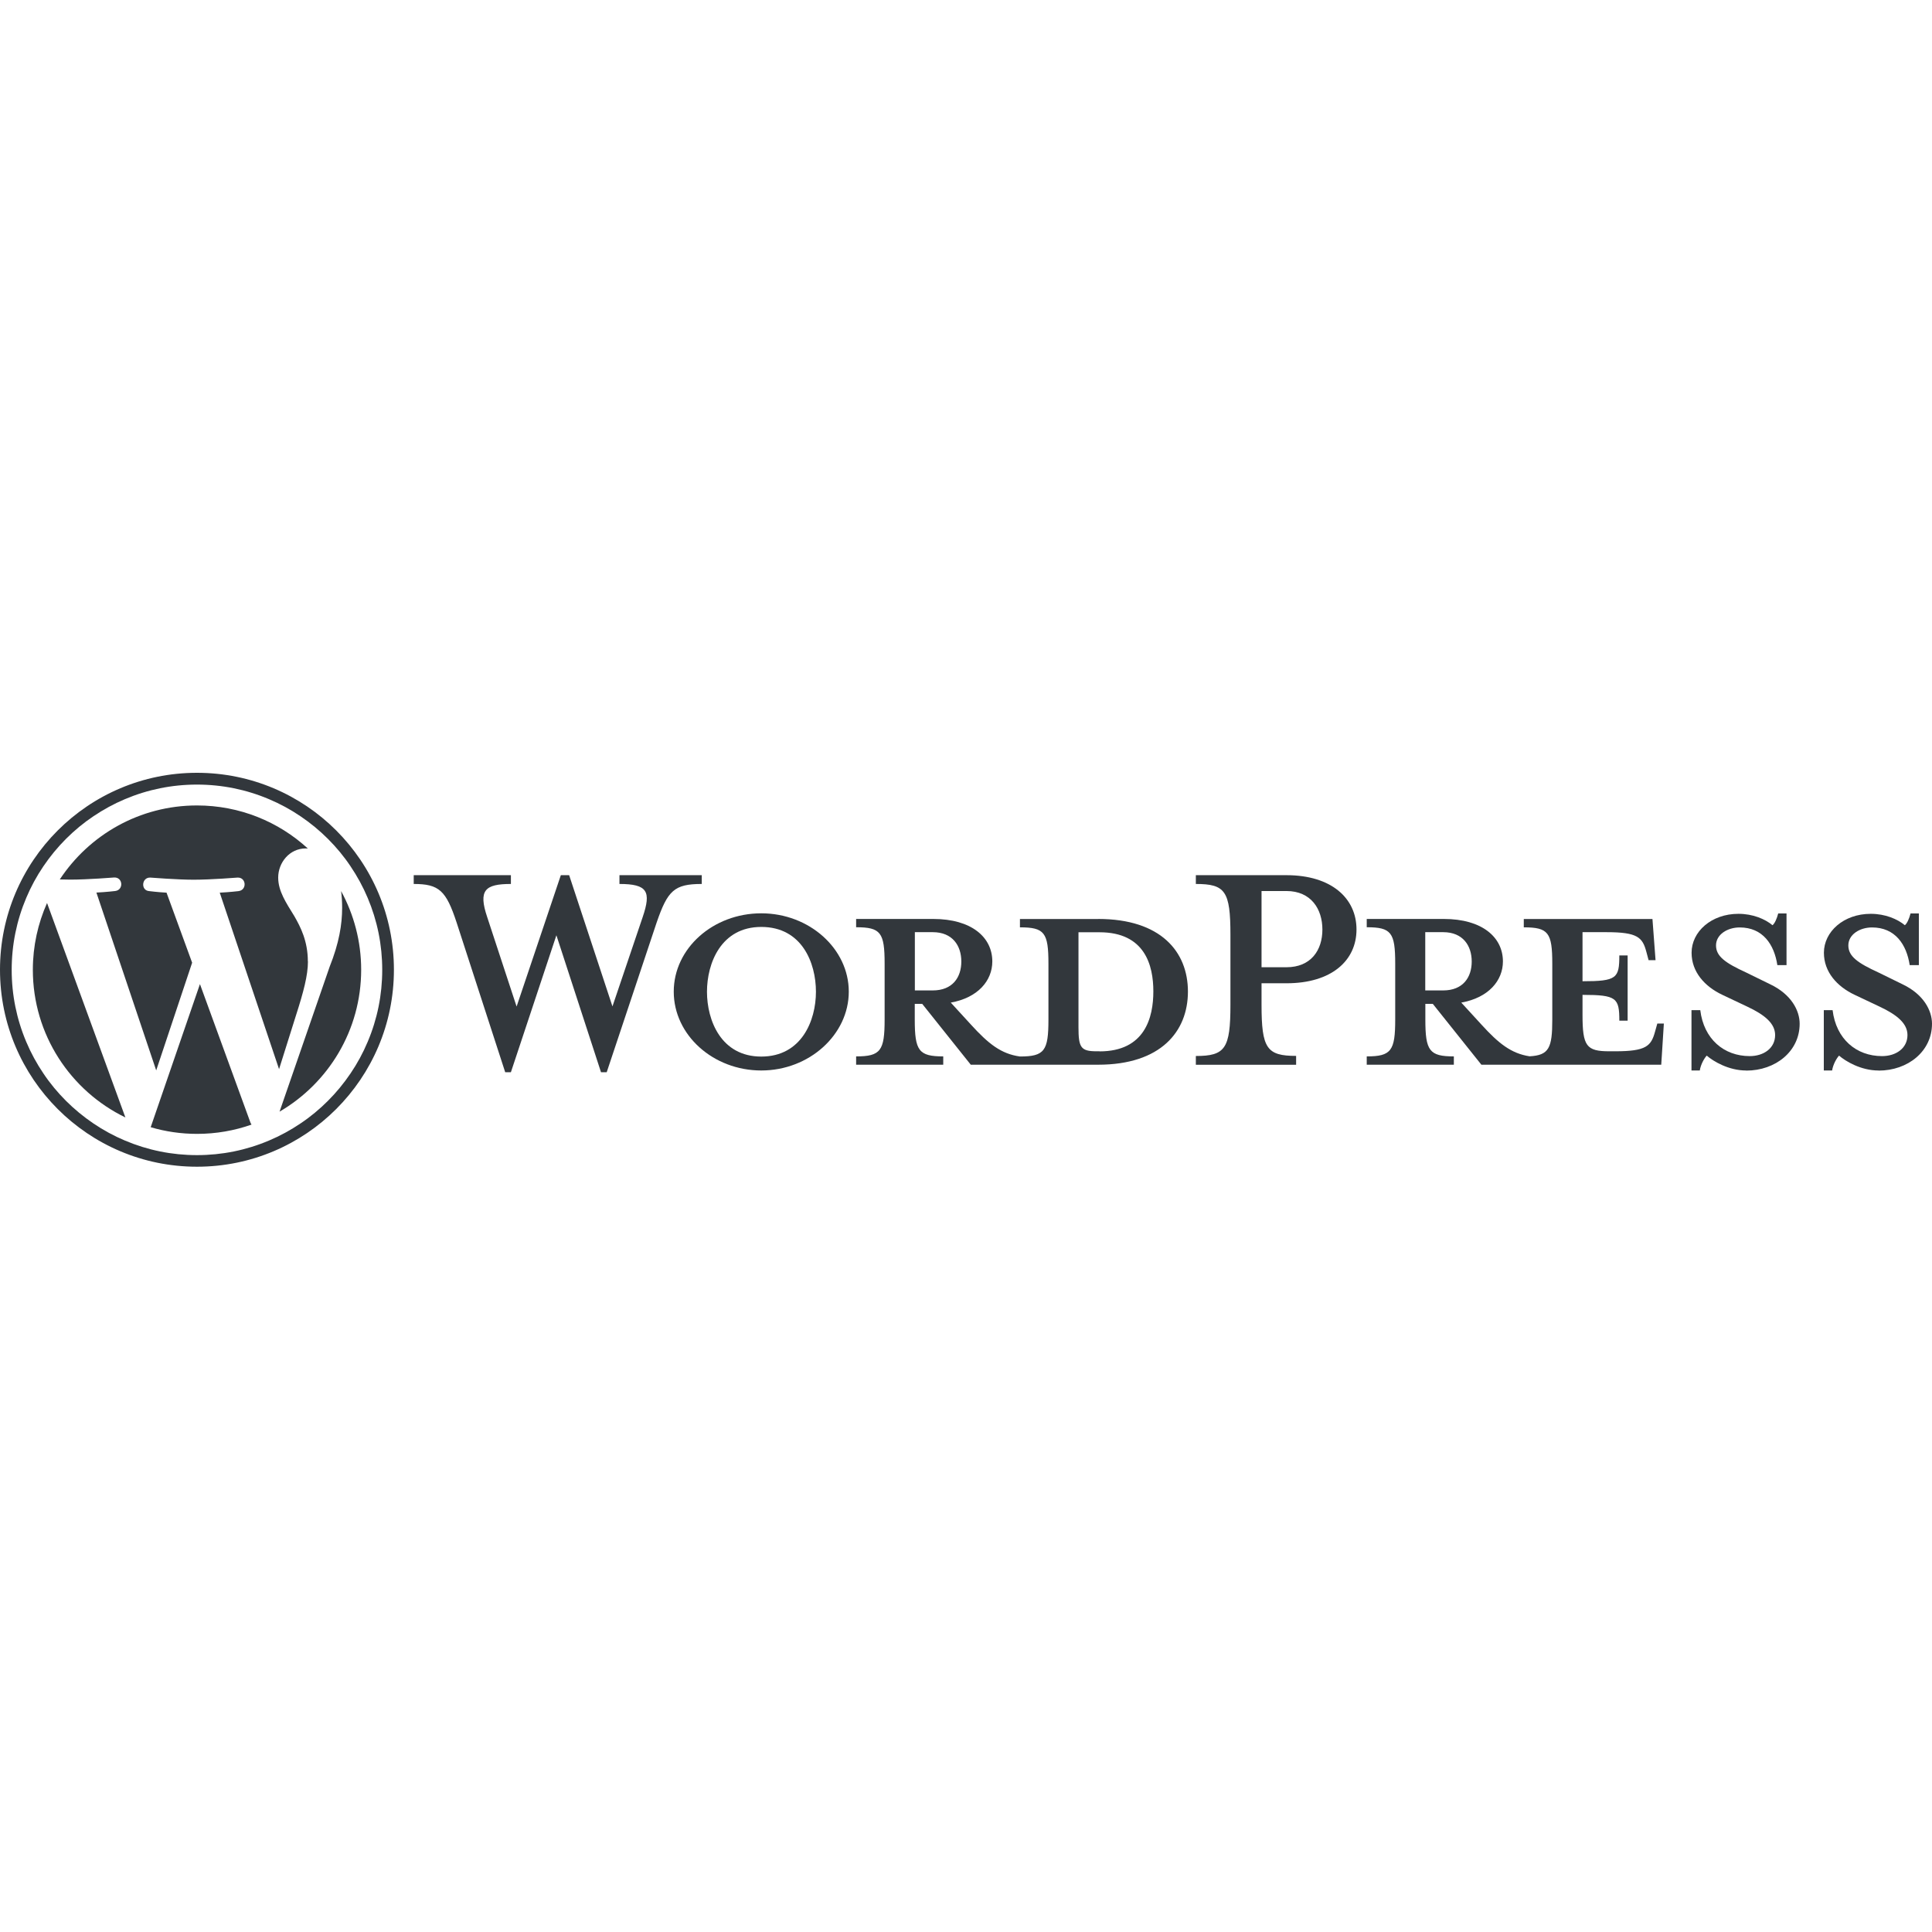
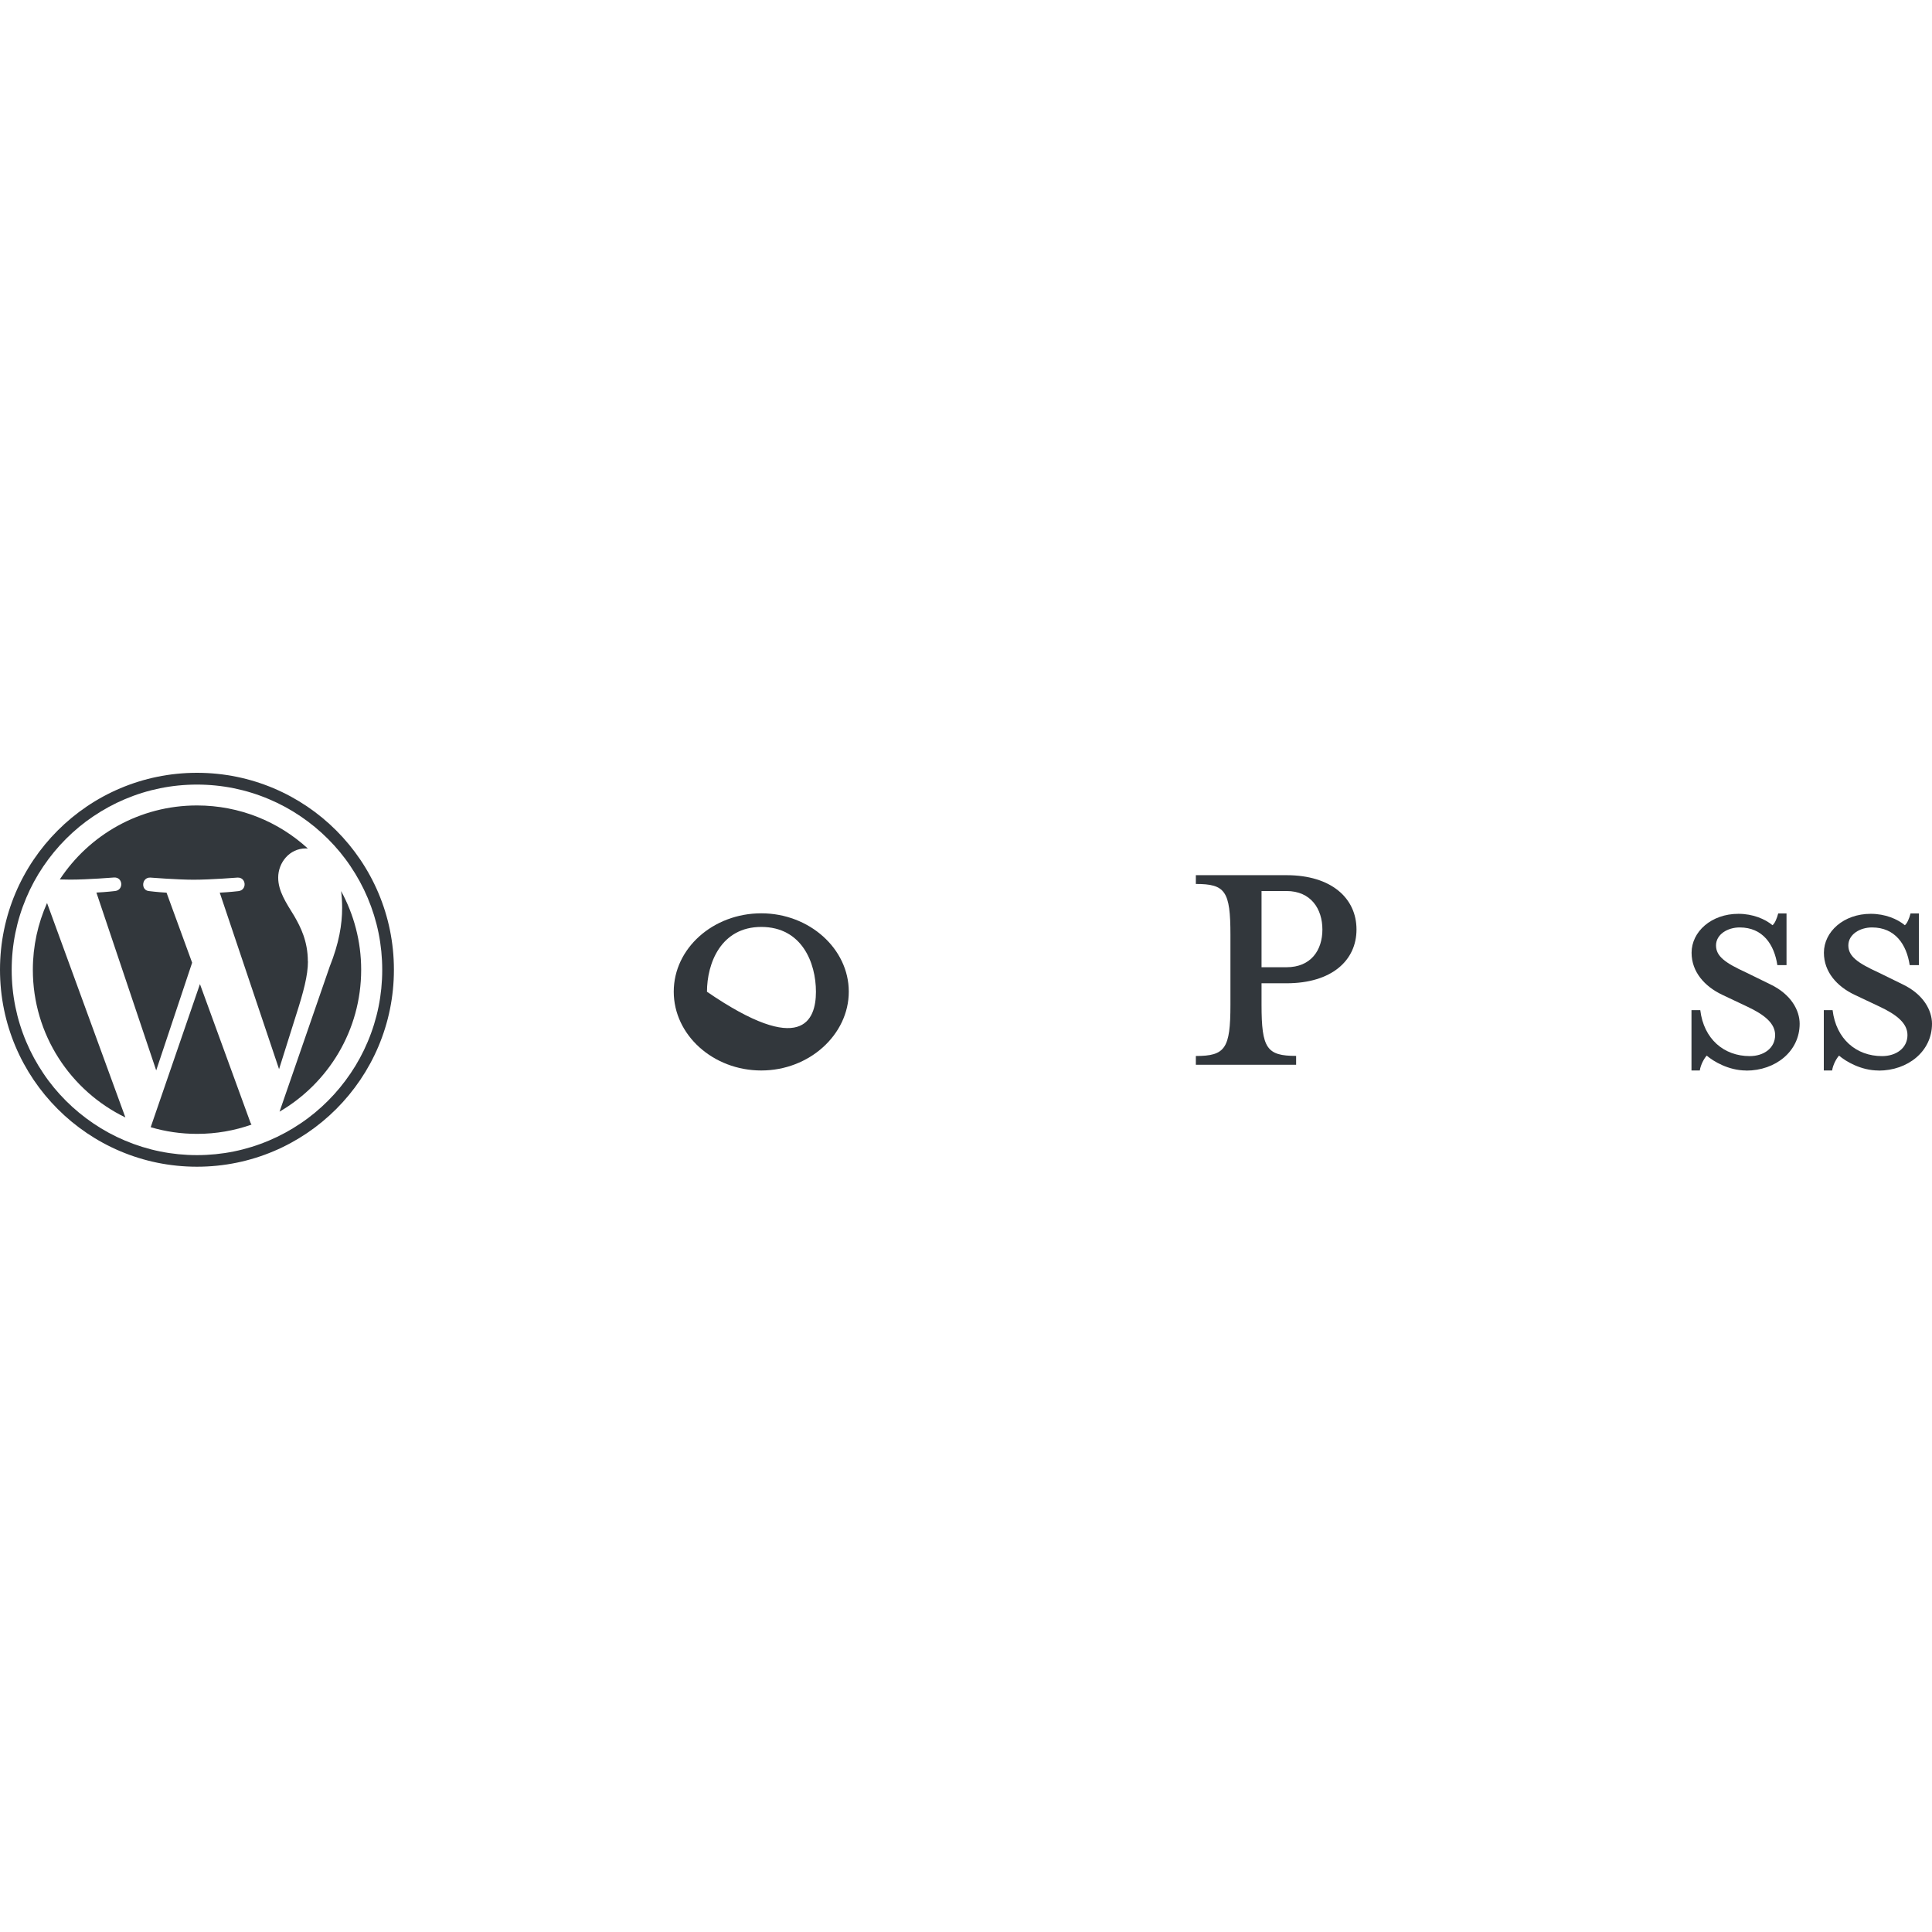
<svg xmlns="http://www.w3.org/2000/svg" width="100" height="100" viewBox="0 0 100 100" fill="none">
-   <path d="M56.847 47.569H52.792V47.999C54.062 47.999 54.267 48.269 54.267 49.879V52.779C54.267 54.389 54.062 54.684 52.792 54.684C51.817 54.549 51.162 54.029 50.252 53.029L49.212 51.894C50.617 51.644 51.362 50.759 51.362 49.764C51.362 48.519 50.297 47.565 48.303 47.565H44.313V47.994C45.583 47.994 45.788 48.264 45.788 49.874V52.774C45.788 54.384 45.583 54.679 44.313 54.679V55.109H48.822V54.679C47.553 54.679 47.348 54.384 47.348 52.774V51.959H47.733L50.247 55.109H56.842C60.082 55.109 61.487 53.389 61.487 51.324C61.487 49.259 60.082 47.565 56.842 47.565L56.847 47.569ZM47.353 51.264V48.249H48.282C49.303 48.249 49.758 48.949 49.758 49.769C49.758 50.589 49.303 51.264 48.282 51.264H47.353ZM56.912 54.414H56.752C55.937 54.414 55.822 54.209 55.822 53.169V48.254H56.912C59.267 48.254 59.697 49.974 59.697 51.314C59.697 52.654 59.267 54.419 56.912 54.419V54.414Z" fill="#32373C" />
-   <path d="M31.698 52.099L33.263 47.474C33.718 46.139 33.513 45.754 32.063 45.754V45.299H36.323V45.754C34.898 45.754 34.558 46.094 33.988 47.749L31.403 55.498H31.108L28.799 48.409L26.444 55.498H26.149L23.634 47.749C23.089 46.094 22.729 45.754 21.414 45.754V45.299H26.444V45.754C25.109 45.754 24.744 46.069 25.219 47.474L26.739 52.099L29.029 45.299H29.459L31.703 52.099H31.698Z" fill="#32373C" />
-   <path d="M39.403 55.408C36.913 55.408 34.873 53.573 34.873 51.328C34.873 49.083 36.913 47.273 39.403 47.273C41.893 47.273 43.933 49.108 43.933 51.328C43.933 53.548 41.893 55.408 39.403 55.408ZM39.403 47.978C37.318 47.978 36.593 49.858 36.593 51.333C36.593 52.808 37.318 54.688 39.403 54.688C41.488 54.688 42.233 52.828 42.233 51.333C42.233 49.838 41.508 47.978 39.403 47.978Z" fill="#32373C" />
+   <path d="M39.403 55.408C36.913 55.408 34.873 53.573 34.873 51.328C34.873 49.083 36.913 47.273 39.403 47.273C41.893 47.273 43.933 49.108 43.933 51.328C43.933 53.548 41.893 55.408 39.403 55.408ZM39.403 47.978C37.318 47.978 36.593 49.858 36.593 51.333C41.488 54.688 42.233 52.828 42.233 51.333C42.233 49.838 41.508 47.978 39.403 47.978Z" fill="#32373C" />
  <path d="M67.087 54.658V55.113H61.897V54.658C63.417 54.658 63.687 54.273 63.687 52.008V48.384C63.687 46.119 63.417 45.754 61.897 45.754V45.299H66.587C68.922 45.299 70.212 46.499 70.212 48.109C70.212 49.719 68.922 50.894 66.587 50.894H65.297V52.004C65.297 54.268 65.567 54.653 67.087 54.653V54.658ZM66.587 46.119H65.297V50.064H66.587C67.857 50.064 68.447 49.179 68.447 48.114C68.447 47.049 67.857 46.119 66.587 46.119Z" fill="#32373C" />
-   <path d="M85.781 52.984L85.666 53.394C85.461 54.144 85.211 54.414 83.606 54.414H83.291C82.111 54.414 81.911 54.144 81.911 52.534V51.494C83.676 51.494 83.816 51.654 83.816 52.829H84.246V49.454H83.816C83.816 50.634 83.681 50.789 81.911 50.789V48.249H83.156C84.766 48.249 85.016 48.519 85.216 49.269L85.331 49.699H85.691L85.531 47.569H78.871V47.999C80.141 47.999 80.346 48.269 80.346 49.879V52.779C80.346 54.249 80.171 54.619 79.171 54.674C78.221 54.529 77.566 54.009 76.676 53.029L75.636 51.894C77.041 51.644 77.791 50.759 77.791 49.764C77.791 48.519 76.726 47.565 74.731 47.565H70.742V47.994C72.011 47.994 72.216 48.264 72.216 49.874V52.774C72.216 54.384 72.011 54.679 70.742 54.679V55.109H75.251V54.679C73.981 54.679 73.776 54.384 73.776 52.774V51.959H74.161L76.676 55.109H85.986L86.121 52.979H85.781V52.984ZM73.771 51.264V48.249H74.701C75.721 48.249 76.176 48.949 76.176 49.769C76.176 50.589 75.721 51.264 74.701 51.264H73.771Z" fill="#32373C" />
  <path d="M90.38 55.409C89.476 55.409 88.681 54.934 88.341 54.639C88.226 54.754 88.026 55.094 87.981 55.409H87.551V52.284H88.006C88.186 53.779 89.231 54.664 90.566 54.664C91.29 54.664 91.88 54.254 91.88 53.574C91.88 52.984 91.361 52.534 90.43 52.099L89.141 51.489C88.236 51.059 87.556 50.309 87.556 49.314C87.556 48.224 88.576 47.299 89.981 47.299C90.731 47.299 91.361 47.569 91.745 47.889C91.86 47.799 91.97 47.549 92.04 47.279H92.47V49.954H91.995C91.835 48.889 91.246 48.004 90.046 48.004C89.411 48.004 88.821 48.369 88.821 48.934C88.821 49.499 89.296 49.839 90.385 50.339L91.63 50.949C92.72 51.469 93.15 52.309 93.15 52.989C93.15 54.414 91.905 55.414 90.385 55.414L90.38 55.409Z" fill="#32373C" />
  <path d="M97.23 55.409C96.325 55.409 95.53 54.934 95.19 54.639C95.075 54.754 94.875 55.094 94.83 55.409H94.4V52.284H94.855C95.035 53.779 96.08 54.664 97.415 54.664C98.14 54.664 98.73 54.254 98.73 53.574C98.73 52.984 98.21 52.534 97.28 52.099L95.99 51.489C95.085 51.059 94.405 50.309 94.405 49.314C94.405 48.224 95.425 47.299 96.83 47.299C97.58 47.299 98.21 47.569 98.595 47.889C98.71 47.799 98.82 47.549 98.89 47.279H99.32V49.954H98.845C98.685 48.889 98.095 48.004 96.895 48.004C96.26 48.004 95.67 48.369 95.67 48.934C95.67 49.499 96.145 49.839 97.235 50.339L98.48 50.949C99.57 51.469 100 52.309 100 52.989C100 54.414 98.755 55.414 97.235 55.414L97.23 55.409Z" fill="#32373C" />
  <path d="M10.194 40.61C11.489 40.61 12.744 40.865 13.924 41.365C14.494 41.605 15.039 41.9 15.554 42.25C16.064 42.595 16.539 42.985 16.974 43.42C17.409 43.855 17.804 44.33 18.144 44.84C18.489 45.35 18.789 45.9 19.029 46.47C19.529 47.65 19.784 48.905 19.784 50.2C19.784 51.494 19.529 52.749 19.029 53.929C18.789 54.499 18.494 55.044 18.144 55.559C17.799 56.069 17.409 56.544 16.974 56.979C16.539 57.414 16.064 57.809 15.554 58.149C15.044 58.494 14.494 58.794 13.924 59.034C12.744 59.534 11.489 59.789 10.194 59.789C8.9 59.789 7.645 59.534 6.465 59.034C5.895 58.794 5.35 58.499 4.835 58.149C4.325 57.804 3.85 57.414 3.415 56.979C2.98 56.544 2.585 56.069 2.245 55.559C1.9 55.049 1.6 54.499 1.36 53.929C0.86 52.749 0.605 51.494 0.605 50.2C0.605 48.905 0.86 47.65 1.36 46.47C1.6 45.9 1.895 45.355 2.245 44.84C2.59 44.33 2.98 43.855 3.415 43.42C3.85 42.985 4.325 42.59 4.835 42.25C5.345 41.905 5.895 41.605 6.465 41.365C7.645 40.865 8.9 40.61 10.194 40.61ZM10.194 40C4.565 40 0 44.565 0 50.194C0 55.824 4.565 60.389 10.194 60.389C15.824 60.389 20.389 55.824 20.389 50.194C20.389 44.565 15.829 40 10.194 40Z" fill="#32373C" />
  <path d="M1.7 50.194C1.7 53.559 3.655 56.464 6.49 57.839L2.435 46.739C1.965 47.794 1.7 48.964 1.7 50.199V50.194ZM15.934 49.764C15.934 48.714 15.559 47.984 15.234 47.419C14.804 46.719 14.399 46.124 14.399 45.424C14.399 44.644 14.989 43.914 15.824 43.914C15.864 43.914 15.899 43.914 15.934 43.919C14.424 42.534 12.409 41.69 10.194 41.69C7.225 41.69 4.615 43.214 3.095 45.519C3.295 45.524 3.48 45.529 3.64 45.529C4.53 45.529 5.905 45.419 5.905 45.419C6.365 45.394 6.415 46.064 5.96 46.119C5.96 46.119 5.5 46.174 4.99 46.199L8.085 55.404L9.945 49.829L8.62 46.204C8.16 46.179 7.73 46.124 7.73 46.124C7.27 46.099 7.325 45.399 7.785 45.424C7.785 45.424 9.19 45.534 10.024 45.534C10.915 45.534 12.289 45.424 12.289 45.424C12.749 45.399 12.799 46.069 12.344 46.124C12.344 46.124 11.884 46.179 11.374 46.204L14.444 55.339L15.319 52.559C15.709 51.344 15.939 50.484 15.939 49.759L15.934 49.764ZM10.35 50.934L7.8 58.344C8.56 58.569 9.365 58.689 10.2 58.689C11.19 58.689 12.139 58.519 13.019 58.209C12.994 58.174 12.974 58.134 12.959 58.094L10.35 50.939V50.934ZM17.654 46.114C17.689 46.384 17.709 46.674 17.709 46.989C17.709 47.849 17.549 48.819 17.064 50.034L14.469 57.539C16.994 56.064 18.694 53.329 18.694 50.194C18.694 48.719 18.314 47.329 17.654 46.119V46.114Z" fill="#32373C" />
</svg>